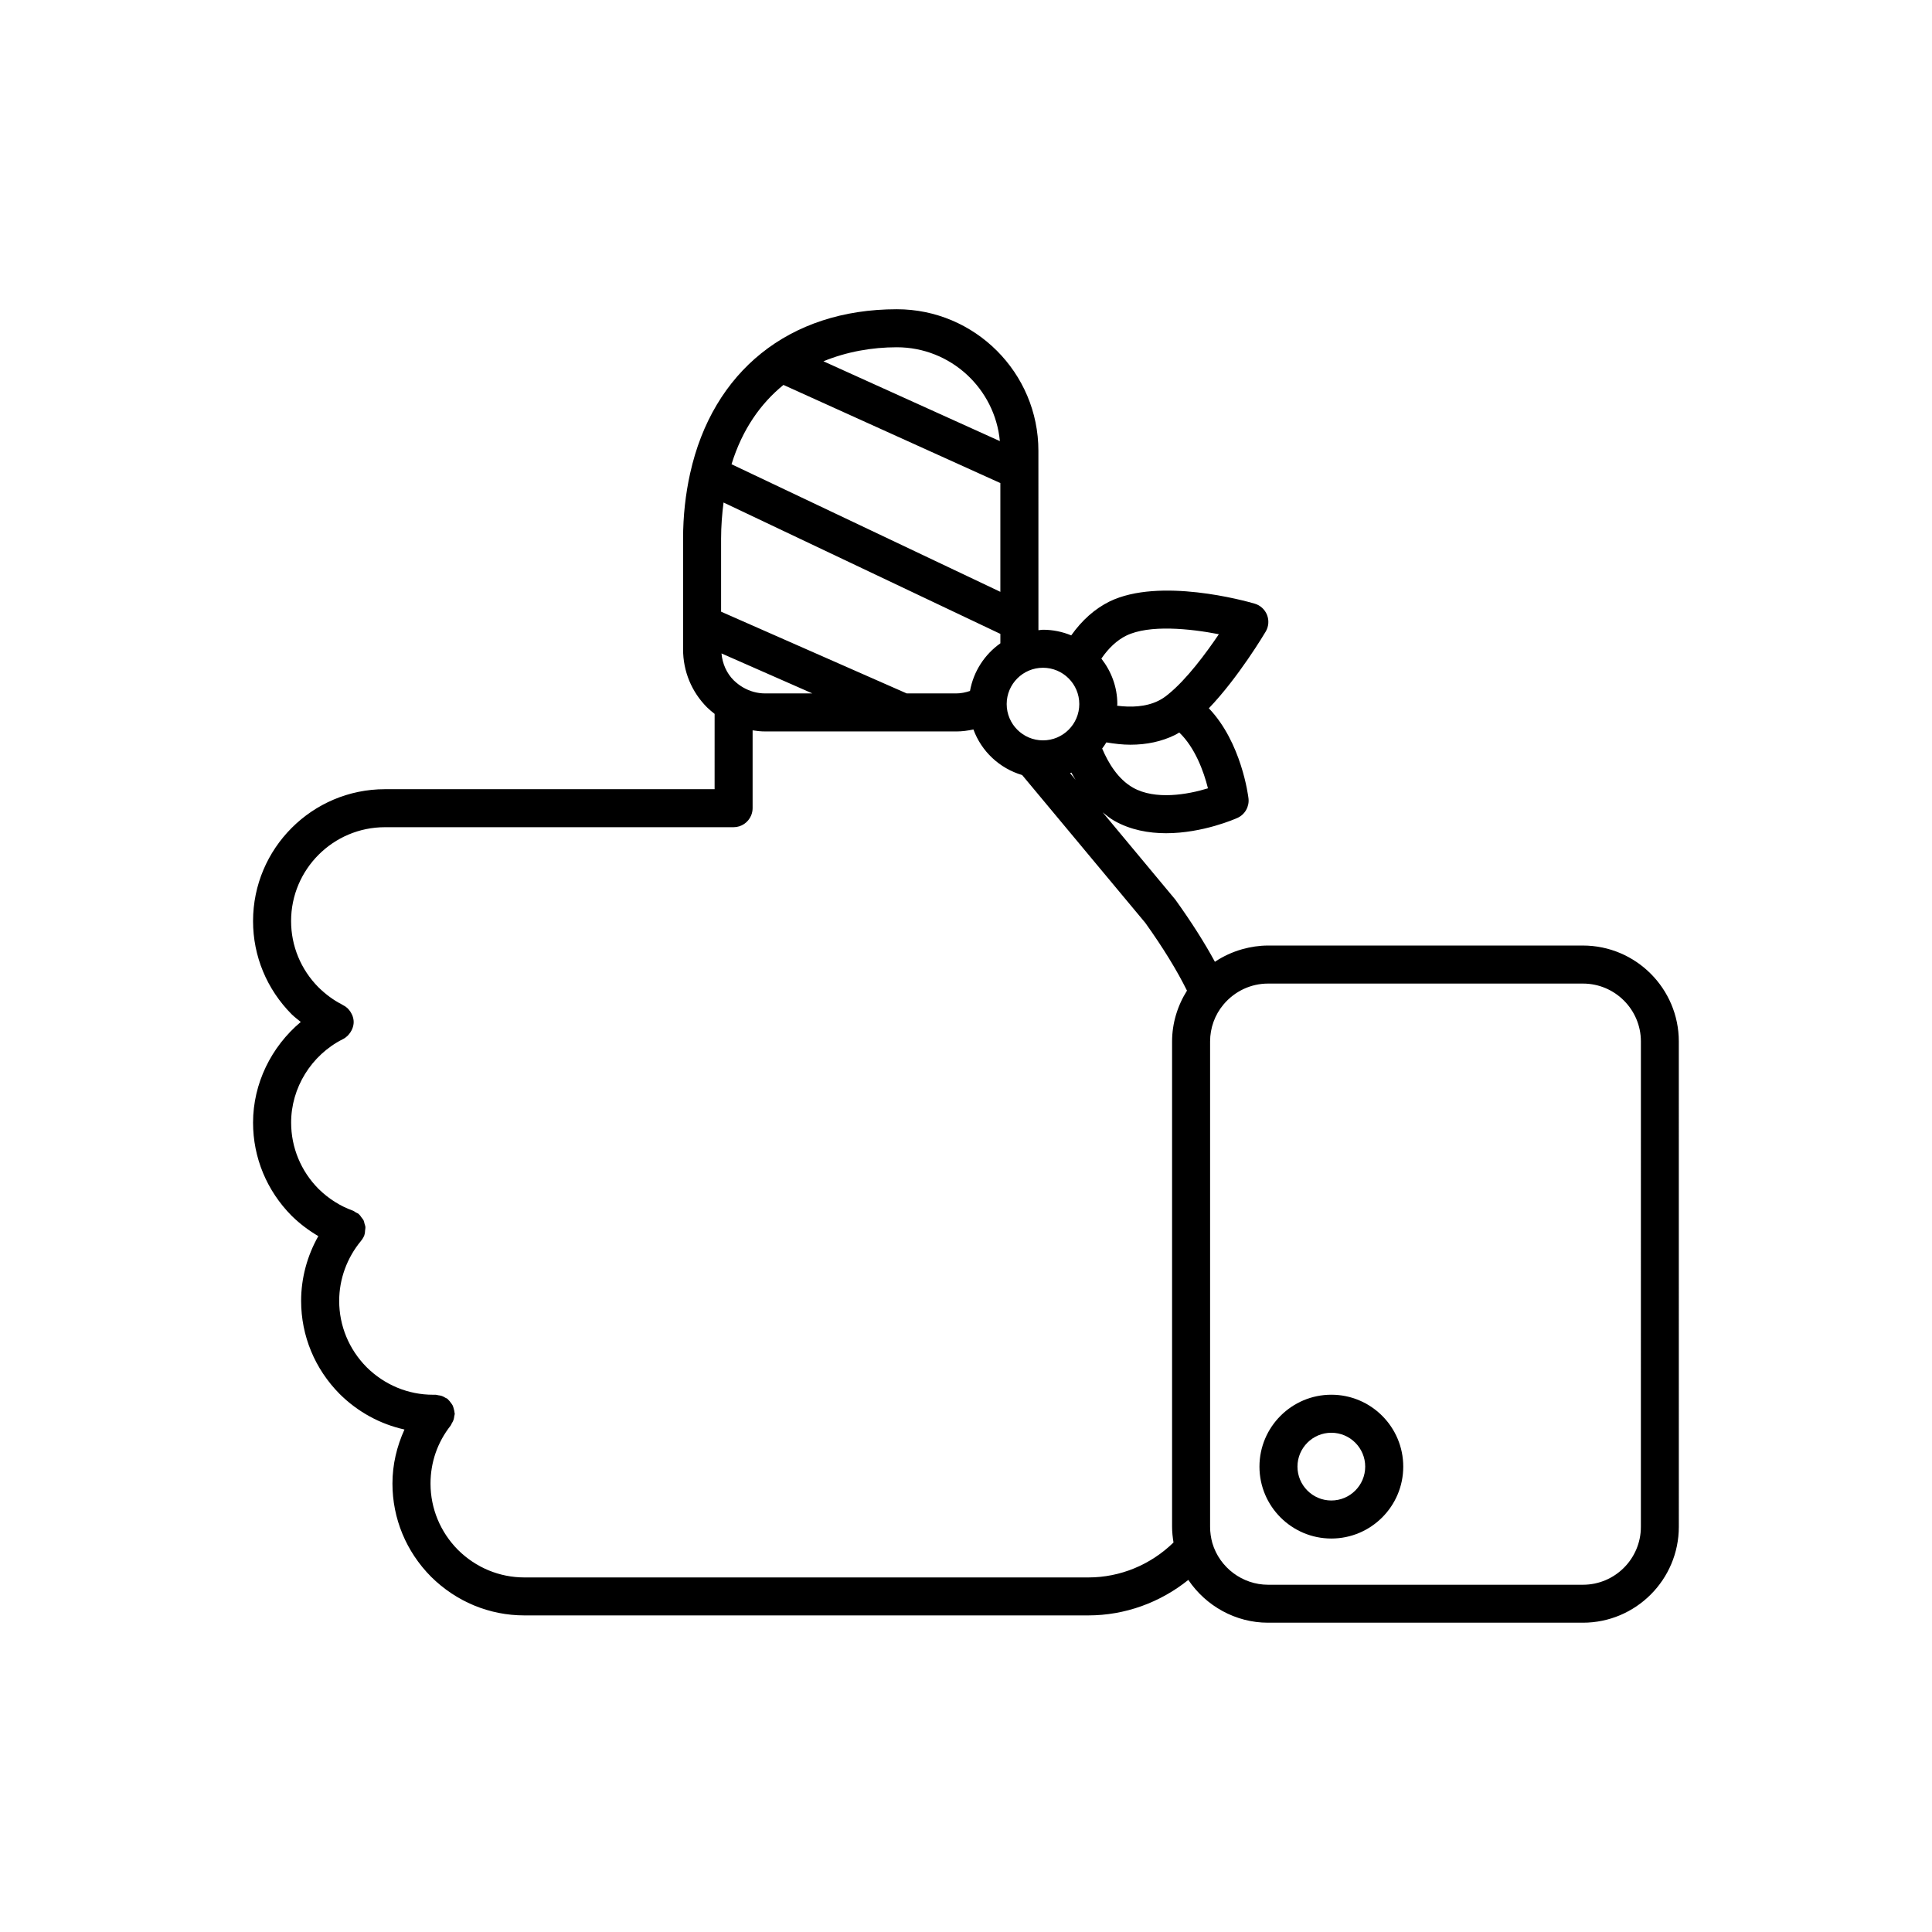
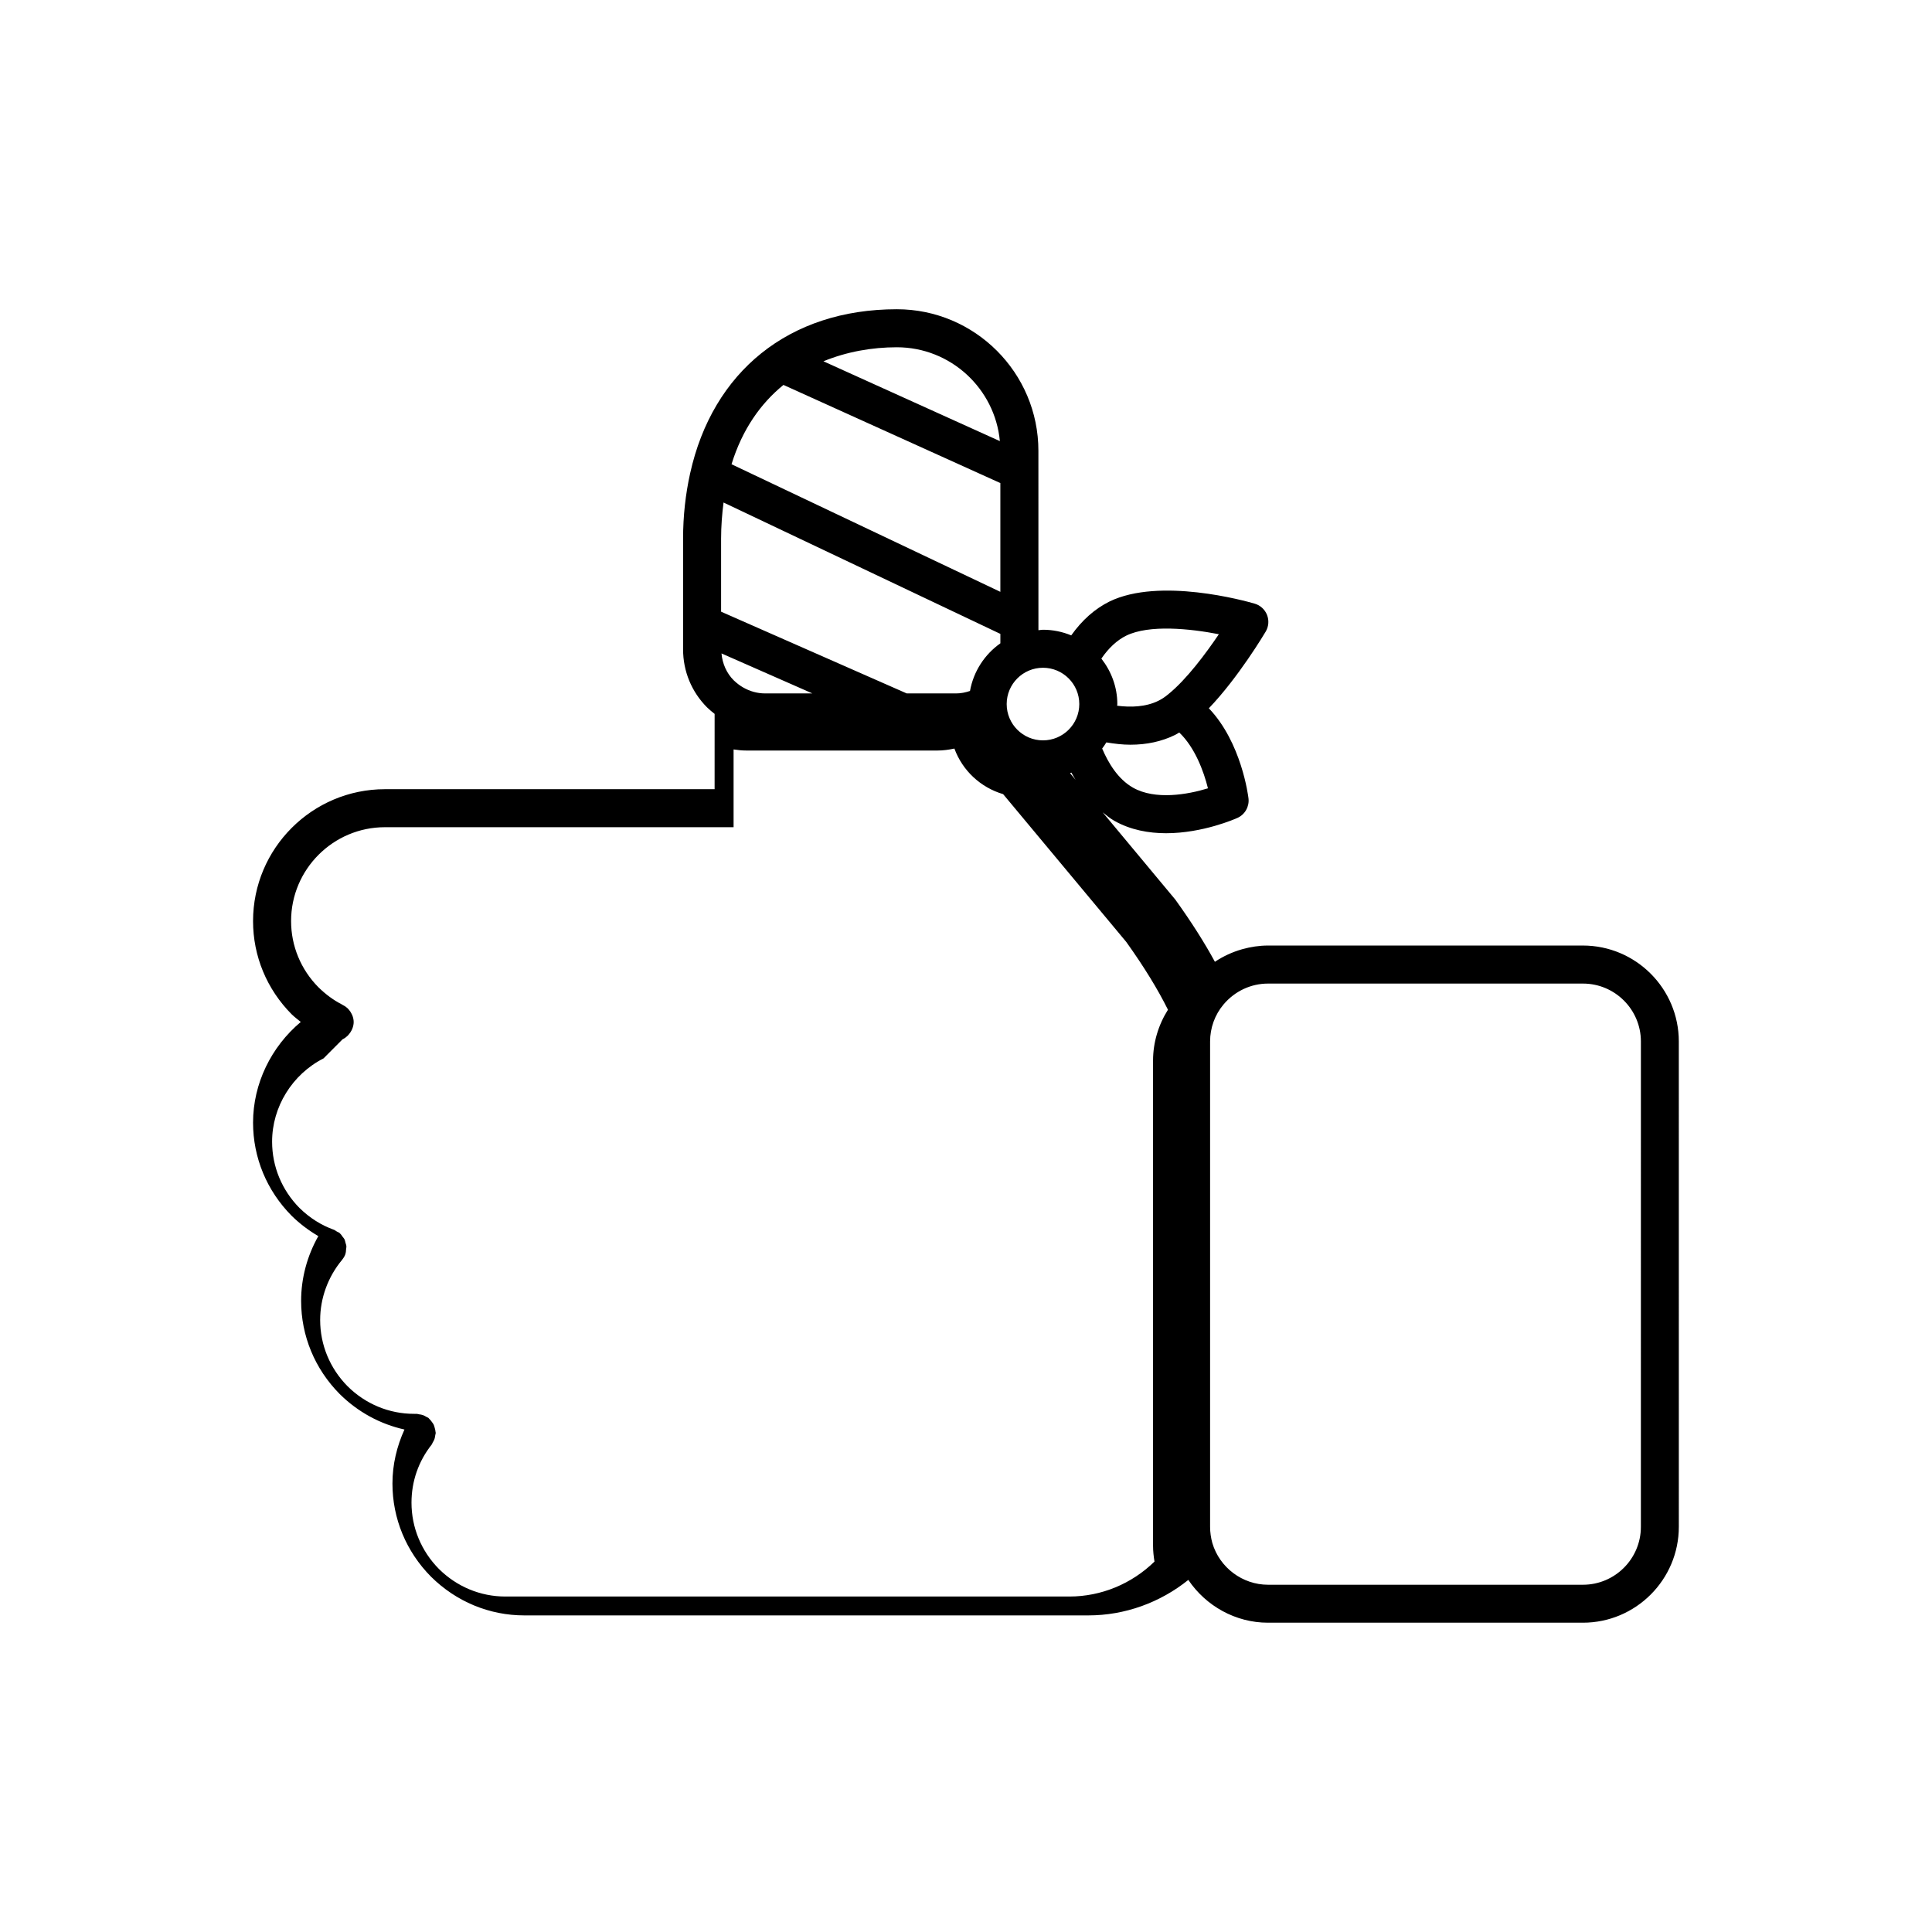
<svg xmlns="http://www.w3.org/2000/svg" fill="#000000" width="800px" height="800px" version="1.1" viewBox="144 144 512 512">
  <g>
-     <path d="m221.29 412.79c0.781 0.762 1.613 1.371 2.418 2.039-7.824 6.559-12.645 16.328-12.645 26.672 0 9.27 3.633 18.043 10.223 24.691 2.176 2.141 4.551 3.91 7.074 5.391-2.957 5.223-4.559 11.141-4.559 17.156 0 9.27 3.633 18.043 10.223 24.691 4.832 4.785 10.758 7.984 17.164 9.406-2.023 4.465-3.184 9.273-3.184 14.312 0 9.27 3.633 18.043 10.223 24.691 6.688 6.625 15.457 10.258 24.727 10.258h149.46c9.703 0 19.023-3.394 26.504-9.406 4.664 6.922 12.531 11.34 21.094 11.34h83.473c14.016 0 25.422-11.406 25.422-25.422l-0.004-128.61c0-14.016-11.406-25.422-25.422-25.422h-83.453c-2.316 0-4.578 0.352-6.766 0.957-0.055 0.02-0.121 0.023-0.176 0.051-2.527 0.727-4.926 1.832-7.125 3.301-2.731-5.039-6.172-10.469-10.488-16.484l-19.254-23.125c0.996 0.801 1.984 1.617 3.062 2.231 4.336 2.457 9.164 3.305 13.75 3.305 9.738 0 18.367-3.82 18.898-4.055 2-0.902 3.188-2.996 2.934-5.18-0.082-0.695-1.863-14.836-10.508-23.875 7.836-8.168 14.73-19.758 15.074-20.332 0.789-1.34 0.918-2.969 0.344-4.414-0.574-1.445-1.785-2.551-3.273-2.984-2.539-0.742-25.191-7.031-38.477-0.562-3.883 1.926-7.273 4.934-10.137 8.973-2.309-0.953-4.828-1.492-7.473-1.492-0.418 0-0.812 0.098-1.219 0.121l-0.008-47.547c0-20.68-16.828-37.512-37.512-37.512-28.656 0-48.82 16.594-54.777 43.473-0.004 0.051-0.023 0.098-0.031 0.141-1.18 5.359-1.844 11.09-1.844 17.219v29.297c0 5.82 2.262 11.285 6.363 15.391 0.66 0.637 1.324 1.195 1.996 1.715l-0.004 19.957h-87.363c-19.27 0-34.953 15.68-34.953 34.953 0 9.27 3.633 18.039 10.223 24.691zm176.14-85.027h-13.141l-49.191-21.66v-19.32c0-3.426 0.266-6.586 0.648-9.613l73.363 34.816v2.5c-4.16 2.934-7.117 7.422-8.051 12.625-1.172 0.391-2.379 0.652-3.629 0.652zm-38.145 0h-12.508c-2.051 0-4.016-0.535-5.84-1.582-0.848-0.484-1.676-1.113-2.5-1.898-1.879-1.879-2.988-4.402-3.234-7.117zm-7.664-81.754 57.484 26.008v28.824l-71.242-33.812c2.852-9.25 7.734-16.121 13.758-21.02zm57.355 14.891-46.758-21.156c6.195-2.539 12.883-3.715 19.453-3.715 14.262 0 26.004 10.945 27.305 24.871zm11.426 60.062c5.305 0 9.621 4.312 9.621 9.621 0 5.309-4.312 9.621-9.621 9.621s-9.621-4.312-9.621-9.621c0-5.309 4.316-9.621 9.621-9.621zm46.609-8.887c-3.379 5.004-8.559 12.004-13.43 15.926-0.871 0.734-1.727 1.289-2.637 1.734-3.352 1.641-7.32 1.742-10.887 1.289 0.004-0.152 0.047-0.289 0.047-0.438 0-4.559-1.621-8.711-4.231-12.051 1.941-2.828 4.144-4.871 6.59-6.082 6.102-2.984 16.914-1.867 24.547-0.379zm-30.926 30.297c0.398-0.523 0.766-1.062 1.109-1.629 2.191 0.363 4.328 0.613 6.344 0.613 4.375 0 8.324-0.855 11.82-2.57 0.398-0.195 0.777-0.438 1.164-0.66 4.121 3.93 6.484 10.262 7.598 14.785-5.387 1.664-13.977 3.16-19.859-0.172-3.965-2.25-6.523-6.484-8.176-10.367zm-7.043 8.277-1.477-1.773c0.121-0.047 0.25-0.066 0.371-0.117 0.34 0.684 0.738 1.258 1.105 1.891zm36.25 202.3c-0.395-1.422-0.605-2.906-0.605-4.324v-128.62c0-3.594 1.258-7.074 3.559-9.805 2.961-3.523 7.254-5.543 11.789-5.543h83.473c8.465 0 15.348 6.883 15.348 15.348l-0.004 128.62c0 8.465-6.883 15.348-15.348 15.348h-83.469c-6.758 0-12.812-4.535-14.742-11.023zm-230.51-133.52c0.504-0.23 0.941-0.559 1.34-0.934 0.109-0.105 0.191-0.223 0.293-0.332 0.297-0.332 0.543-0.695 0.746-1.094 0.074-0.152 0.152-0.293 0.211-0.453 0.211-0.555 0.359-1.133 0.359-1.762 0-0.637-0.145-1.219-0.359-1.777-0.066-0.168-0.152-0.312-0.23-0.473-0.191-0.383-0.418-0.727-0.699-1.043-0.121-0.137-0.23-0.273-0.367-0.395-0.359-0.328-0.754-0.598-1.199-0.812-0.09-0.047-0.168-0.109-0.258-0.152-0.023-0.012-0.047-0.031-0.074-0.047-2.152-1.102-4.219-2.621-6.152-4.516-4.656-4.699-7.25-10.949-7.25-17.543 0-13.719 11.16-24.879 24.879-24.879h92.387c2.09 0 3.883-1.281 4.644-3.094 0.258-0.605 0.398-1.266 0.398-1.965v-20.609c1.098 0.172 2.207 0.289 3.32 0.289l50.656 0.004c1.535 0 3.055-0.207 4.543-0.523 2.137 5.824 6.922 10.309 12.914 12.078l32.633 39.168c4.731 6.621 8.367 12.559 11.047 17.965-2.527 4.016-3.949 8.672-3.949 13.473v128.62c0 1.367 0.152 2.754 0.379 4.152-6.031 5.891-14.105 9.262-22.555 9.262h-149.47c-6.602 0-12.848-2.594-17.602-7.305-4.68-4.727-7.273-10.973-7.273-17.566 0-5.644 1.844-10.957 5.336-15.375 0.137-0.176 0.176-0.383 0.289-0.57 0.18-0.297 0.348-0.586 0.465-0.918 0.117-0.332 0.16-0.664 0.207-1.012 0.023-0.211 0.125-0.402 0.125-0.625 0-0.102-0.051-0.188-0.055-0.281-0.02-0.352-0.109-0.68-0.207-1.023-0.082-0.301-0.145-0.594-0.277-0.871-0.137-0.277-0.328-0.516-0.516-0.766-0.207-0.281-0.406-0.555-0.672-0.789-0.074-0.066-0.109-0.16-0.188-0.223-0.176-0.141-0.387-0.18-0.574-0.293-0.297-0.176-0.578-0.348-0.91-0.465-0.336-0.117-0.672-0.16-1.02-0.207-0.211-0.023-0.402-0.125-0.621-0.125h-0.715c-6.594 0-12.848-2.594-17.602-7.305-4.676-4.727-7.269-10.973-7.269-17.566 0-5.777 2.066-11.438 5.812-15.934 0.016-0.02 0.02-0.039 0.035-0.059 0.348-0.43 0.645-0.91 0.84-1.461 0.016-0.039 0.004-0.082 0.02-0.121 0.121-0.367 0.133-0.742 0.16-1.125 0.023-0.277 0.105-0.555 0.086-0.828-0.023-0.324-0.152-0.621-0.238-0.938-0.086-0.309-0.125-0.629-0.266-0.918-0.121-0.242-0.324-0.434-0.484-0.66-0.227-0.316-0.43-0.641-0.719-0.898-0.031-0.023-0.039-0.066-0.074-0.09-0.23-0.195-0.516-0.273-0.766-0.418-0.258-0.145-0.469-0.352-0.754-0.457-3.391-1.215-6.457-3.16-9.125-5.777-4.664-4.711-7.262-10.965-7.262-17.559-0.012-9.219 5.336-17.871 13.629-22.082z" />
-     <path d="m477.77 532.67c0 10.504 8.543 19.055 19.051 19.055 10.504 0 19.055-8.543 19.055-19.055 0-10.508-8.543-19.055-19.055-19.055-10.508 0-19.051 8.551-19.051 19.055zm10.074 0c0-4.949 4.027-8.977 8.973-8.977 4.949 0 8.977 4.027 8.977 8.977s-4.027 8.977-8.977 8.977c-4.953 0-8.973-4.031-8.973-8.977z" />
+     <path d="m221.29 412.79c0.781 0.762 1.613 1.371 2.418 2.039-7.824 6.559-12.645 16.328-12.645 26.672 0 9.27 3.633 18.043 10.223 24.691 2.176 2.141 4.551 3.91 7.074 5.391-2.957 5.223-4.559 11.141-4.559 17.156 0 9.27 3.633 18.043 10.223 24.691 4.832 4.785 10.758 7.984 17.164 9.406-2.023 4.465-3.184 9.273-3.184 14.312 0 9.27 3.633 18.043 10.223 24.691 6.688 6.625 15.457 10.258 24.727 10.258h149.46c9.703 0 19.023-3.394 26.504-9.406 4.664 6.922 12.531 11.34 21.094 11.34h83.473c14.016 0 25.422-11.406 25.422-25.422l-0.004-128.61c0-14.016-11.406-25.422-25.422-25.422h-83.453c-2.316 0-4.578 0.352-6.766 0.957-0.055 0.02-0.121 0.023-0.176 0.051-2.527 0.727-4.926 1.832-7.125 3.301-2.731-5.039-6.172-10.469-10.488-16.484l-19.254-23.125c0.996 0.801 1.984 1.617 3.062 2.231 4.336 2.457 9.164 3.305 13.75 3.305 9.738 0 18.367-3.82 18.898-4.055 2-0.902 3.188-2.996 2.934-5.18-0.082-0.695-1.863-14.836-10.508-23.875 7.836-8.168 14.73-19.758 15.074-20.332 0.789-1.34 0.918-2.969 0.344-4.414-0.574-1.445-1.785-2.551-3.273-2.984-2.539-0.742-25.191-7.031-38.477-0.562-3.883 1.926-7.273 4.934-10.137 8.973-2.309-0.953-4.828-1.492-7.473-1.492-0.418 0-0.812 0.098-1.219 0.121l-0.008-47.547c0-20.68-16.828-37.512-37.512-37.512-28.656 0-48.82 16.594-54.777 43.473-0.004 0.051-0.023 0.098-0.031 0.141-1.18 5.359-1.844 11.09-1.844 17.219v29.297c0 5.82 2.262 11.285 6.363 15.391 0.66 0.637 1.324 1.195 1.996 1.715l-0.004 19.957h-87.363c-19.27 0-34.953 15.68-34.953 34.953 0 9.27 3.633 18.039 10.223 24.691zm176.14-85.027h-13.141l-49.191-21.66v-19.32c0-3.426 0.266-6.586 0.648-9.613l73.363 34.816v2.5c-4.16 2.934-7.117 7.422-8.051 12.625-1.172 0.391-2.379 0.652-3.629 0.652zm-38.145 0h-12.508c-2.051 0-4.016-0.535-5.84-1.582-0.848-0.484-1.676-1.113-2.5-1.898-1.879-1.879-2.988-4.402-3.234-7.117zm-7.664-81.754 57.484 26.008v28.824l-71.242-33.812c2.852-9.25 7.734-16.121 13.758-21.02zm57.355 14.891-46.758-21.156c6.195-2.539 12.883-3.715 19.453-3.715 14.262 0 26.004 10.945 27.305 24.871zm11.426 60.062c5.305 0 9.621 4.312 9.621 9.621 0 5.309-4.312 9.621-9.621 9.621s-9.621-4.312-9.621-9.621c0-5.309 4.316-9.621 9.621-9.621zm46.609-8.887c-3.379 5.004-8.559 12.004-13.43 15.926-0.871 0.734-1.727 1.289-2.637 1.734-3.352 1.641-7.32 1.742-10.887 1.289 0.004-0.152 0.047-0.289 0.047-0.438 0-4.559-1.621-8.711-4.231-12.051 1.941-2.828 4.144-4.871 6.59-6.082 6.102-2.984 16.914-1.867 24.547-0.379zm-30.926 30.297c0.398-0.523 0.766-1.062 1.109-1.629 2.191 0.363 4.328 0.613 6.344 0.613 4.375 0 8.324-0.855 11.82-2.57 0.398-0.195 0.777-0.438 1.164-0.66 4.121 3.93 6.484 10.262 7.598 14.785-5.387 1.664-13.977 3.16-19.859-0.172-3.965-2.25-6.523-6.484-8.176-10.367zm-7.043 8.277-1.477-1.773c0.121-0.047 0.25-0.066 0.371-0.117 0.34 0.684 0.738 1.258 1.105 1.891zm36.25 202.3c-0.395-1.422-0.605-2.906-0.605-4.324v-128.62c0-3.594 1.258-7.074 3.559-9.805 2.961-3.523 7.254-5.543 11.789-5.543h83.473c8.465 0 15.348 6.883 15.348 15.348l-0.004 128.62c0 8.465-6.883 15.348-15.348 15.348h-83.469c-6.758 0-12.812-4.535-14.742-11.023zm-230.51-133.52c0.504-0.23 0.941-0.559 1.34-0.934 0.109-0.105 0.191-0.223 0.293-0.332 0.297-0.332 0.543-0.695 0.746-1.094 0.074-0.152 0.152-0.293 0.211-0.453 0.211-0.555 0.359-1.133 0.359-1.762 0-0.637-0.145-1.219-0.359-1.777-0.066-0.168-0.152-0.312-0.23-0.473-0.191-0.383-0.418-0.727-0.699-1.043-0.121-0.137-0.23-0.273-0.367-0.395-0.359-0.328-0.754-0.598-1.199-0.812-0.09-0.047-0.168-0.109-0.258-0.152-0.023-0.012-0.047-0.031-0.074-0.047-2.152-1.102-4.219-2.621-6.152-4.516-4.656-4.699-7.25-10.949-7.25-17.543 0-13.719 11.16-24.879 24.879-24.879h92.387v-20.609c1.098 0.172 2.207 0.289 3.32 0.289l50.656 0.004c1.535 0 3.055-0.207 4.543-0.523 2.137 5.824 6.922 10.309 12.914 12.078l32.633 39.168c4.731 6.621 8.367 12.559 11.047 17.965-2.527 4.016-3.949 8.672-3.949 13.473v128.62c0 1.367 0.152 2.754 0.379 4.152-6.031 5.891-14.105 9.262-22.555 9.262h-149.47c-6.602 0-12.848-2.594-17.602-7.305-4.68-4.727-7.273-10.973-7.273-17.566 0-5.644 1.844-10.957 5.336-15.375 0.137-0.176 0.176-0.383 0.289-0.57 0.18-0.297 0.348-0.586 0.465-0.918 0.117-0.332 0.16-0.664 0.207-1.012 0.023-0.211 0.125-0.402 0.125-0.625 0-0.102-0.051-0.188-0.055-0.281-0.02-0.352-0.109-0.68-0.207-1.023-0.082-0.301-0.145-0.594-0.277-0.871-0.137-0.277-0.328-0.516-0.516-0.766-0.207-0.281-0.406-0.555-0.672-0.789-0.074-0.066-0.109-0.16-0.188-0.223-0.176-0.141-0.387-0.18-0.574-0.293-0.297-0.176-0.578-0.348-0.91-0.465-0.336-0.117-0.672-0.16-1.02-0.207-0.211-0.023-0.402-0.125-0.621-0.125h-0.715c-6.594 0-12.848-2.594-17.602-7.305-4.676-4.727-7.269-10.973-7.269-17.566 0-5.777 2.066-11.438 5.812-15.934 0.016-0.02 0.02-0.039 0.035-0.059 0.348-0.43 0.645-0.91 0.84-1.461 0.016-0.039 0.004-0.082 0.02-0.121 0.121-0.367 0.133-0.742 0.16-1.125 0.023-0.277 0.105-0.555 0.086-0.828-0.023-0.324-0.152-0.621-0.238-0.938-0.086-0.309-0.125-0.629-0.266-0.918-0.121-0.242-0.324-0.434-0.484-0.66-0.227-0.316-0.43-0.641-0.719-0.898-0.031-0.023-0.039-0.066-0.074-0.09-0.23-0.195-0.516-0.273-0.766-0.418-0.258-0.145-0.469-0.352-0.754-0.457-3.391-1.215-6.457-3.16-9.125-5.777-4.664-4.711-7.262-10.965-7.262-17.559-0.012-9.219 5.336-17.871 13.629-22.082z" />
  </g>
</svg>